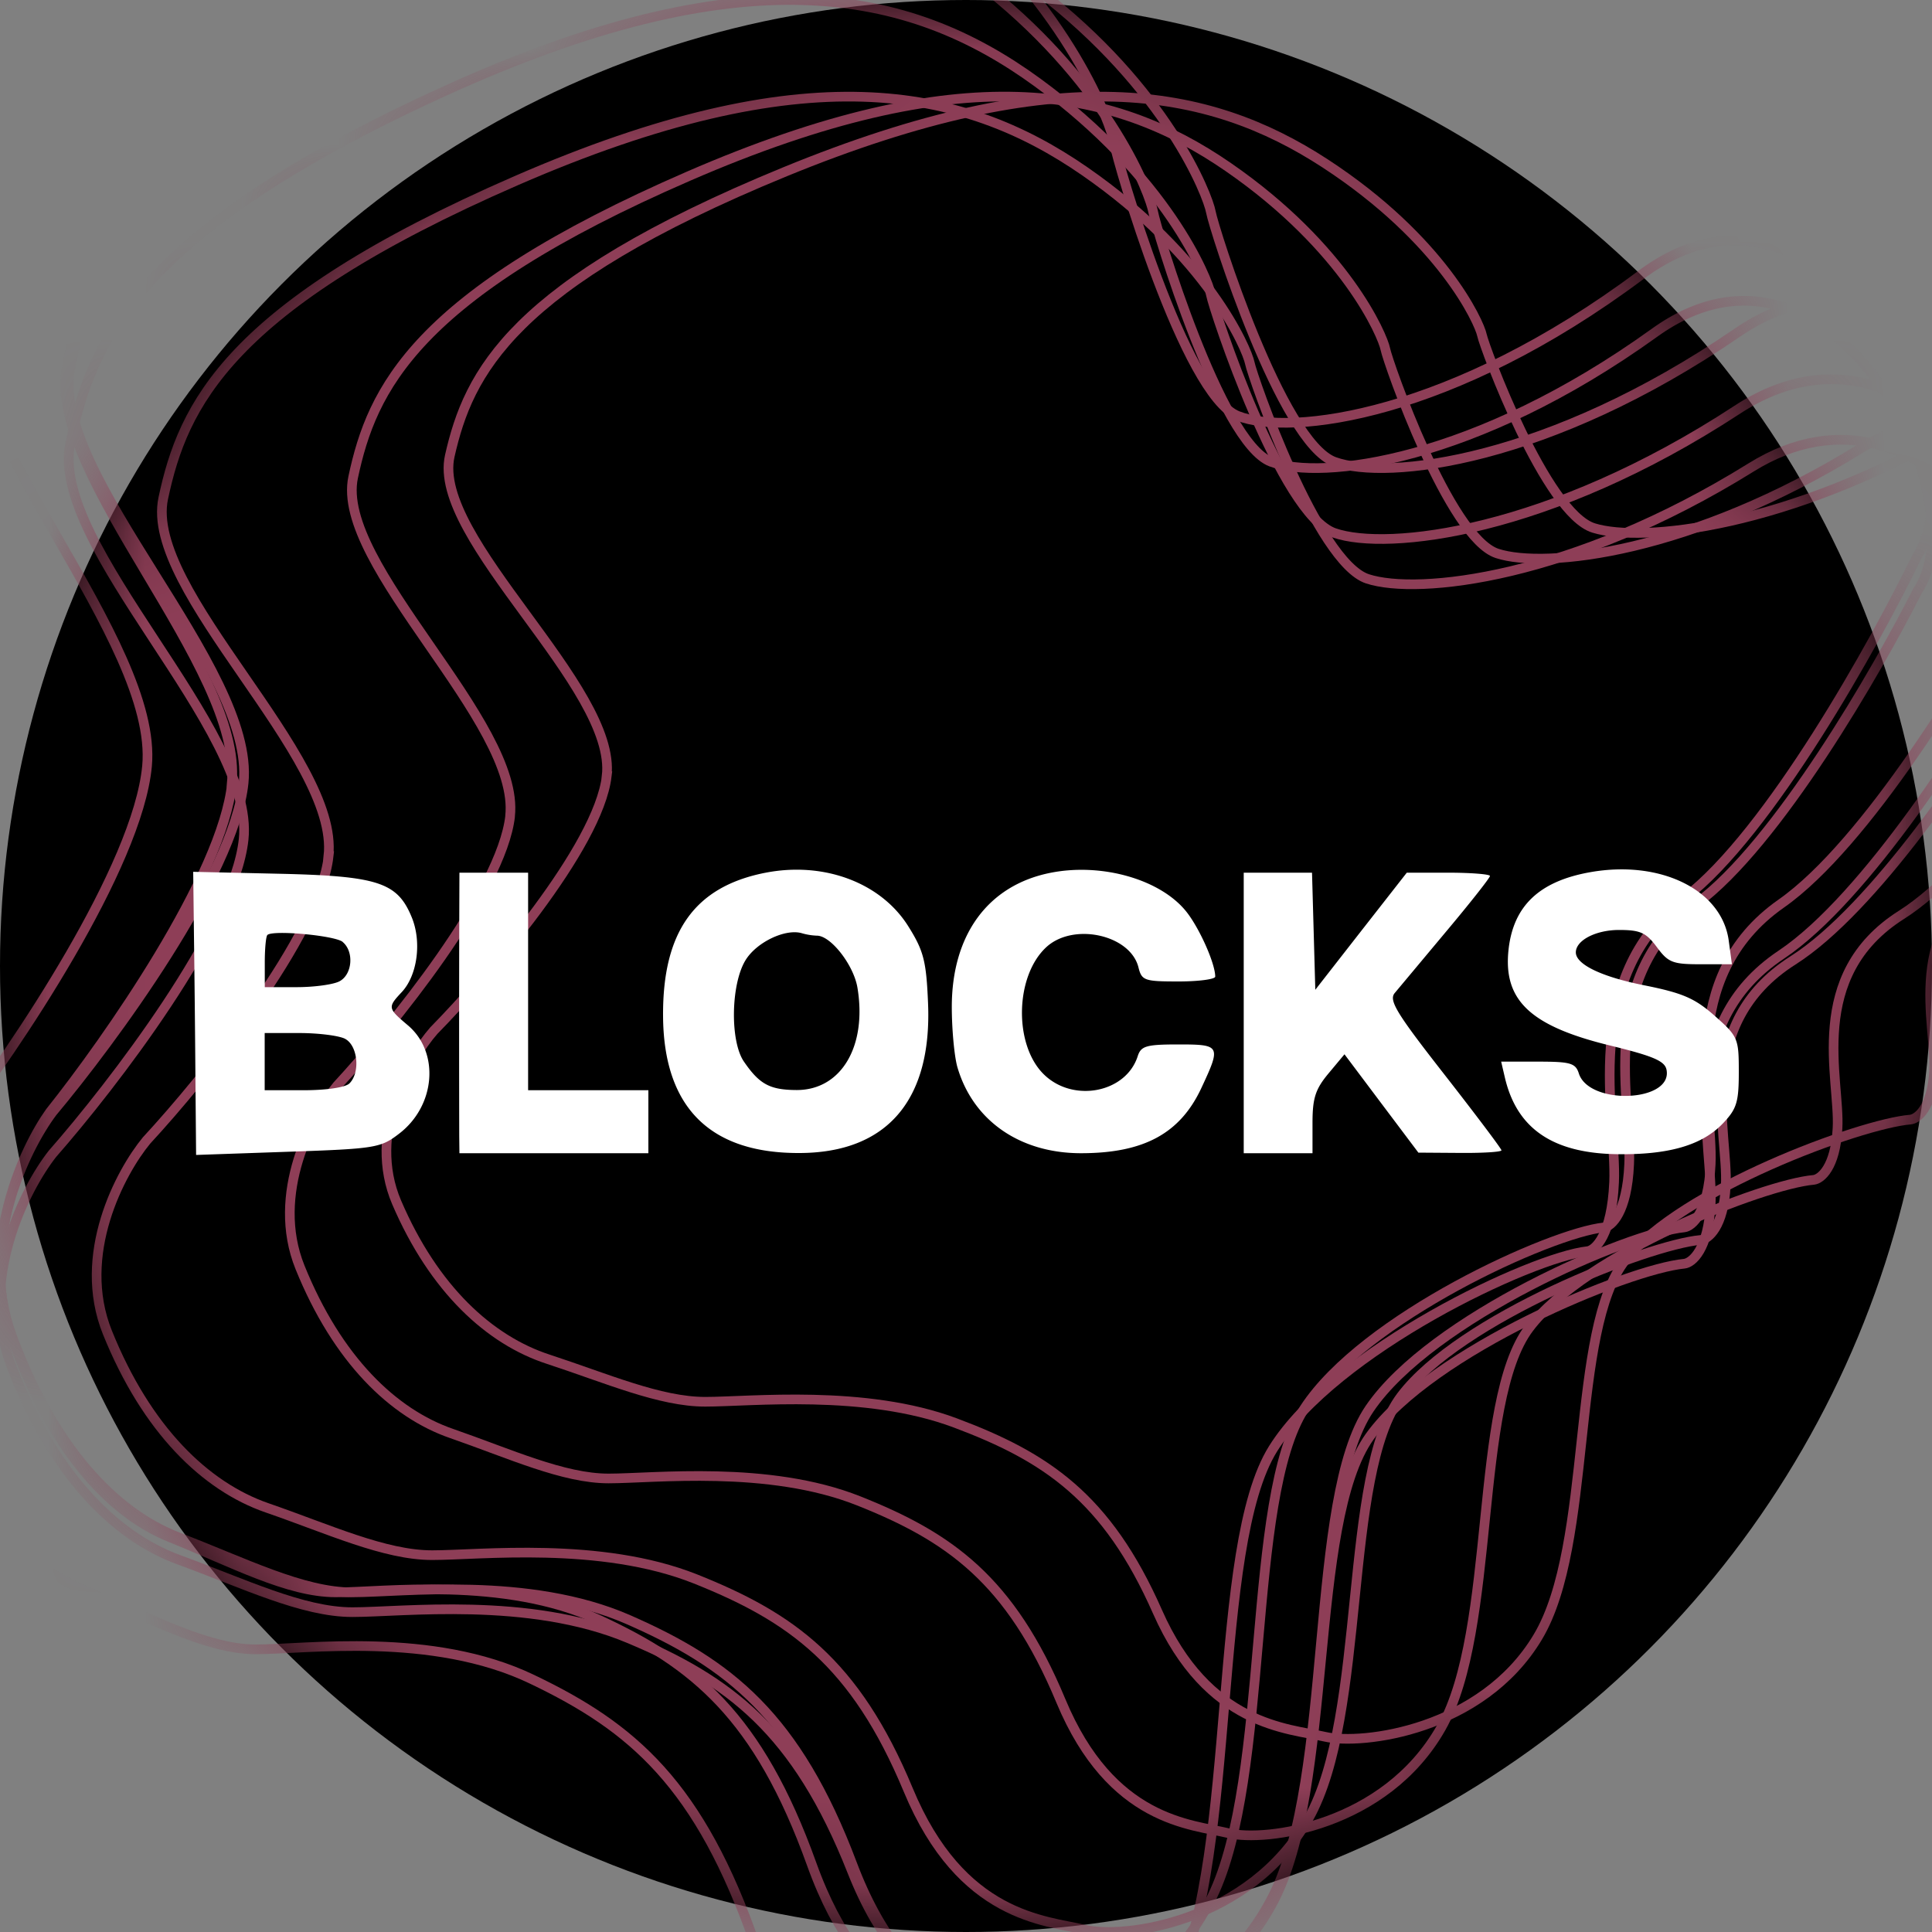
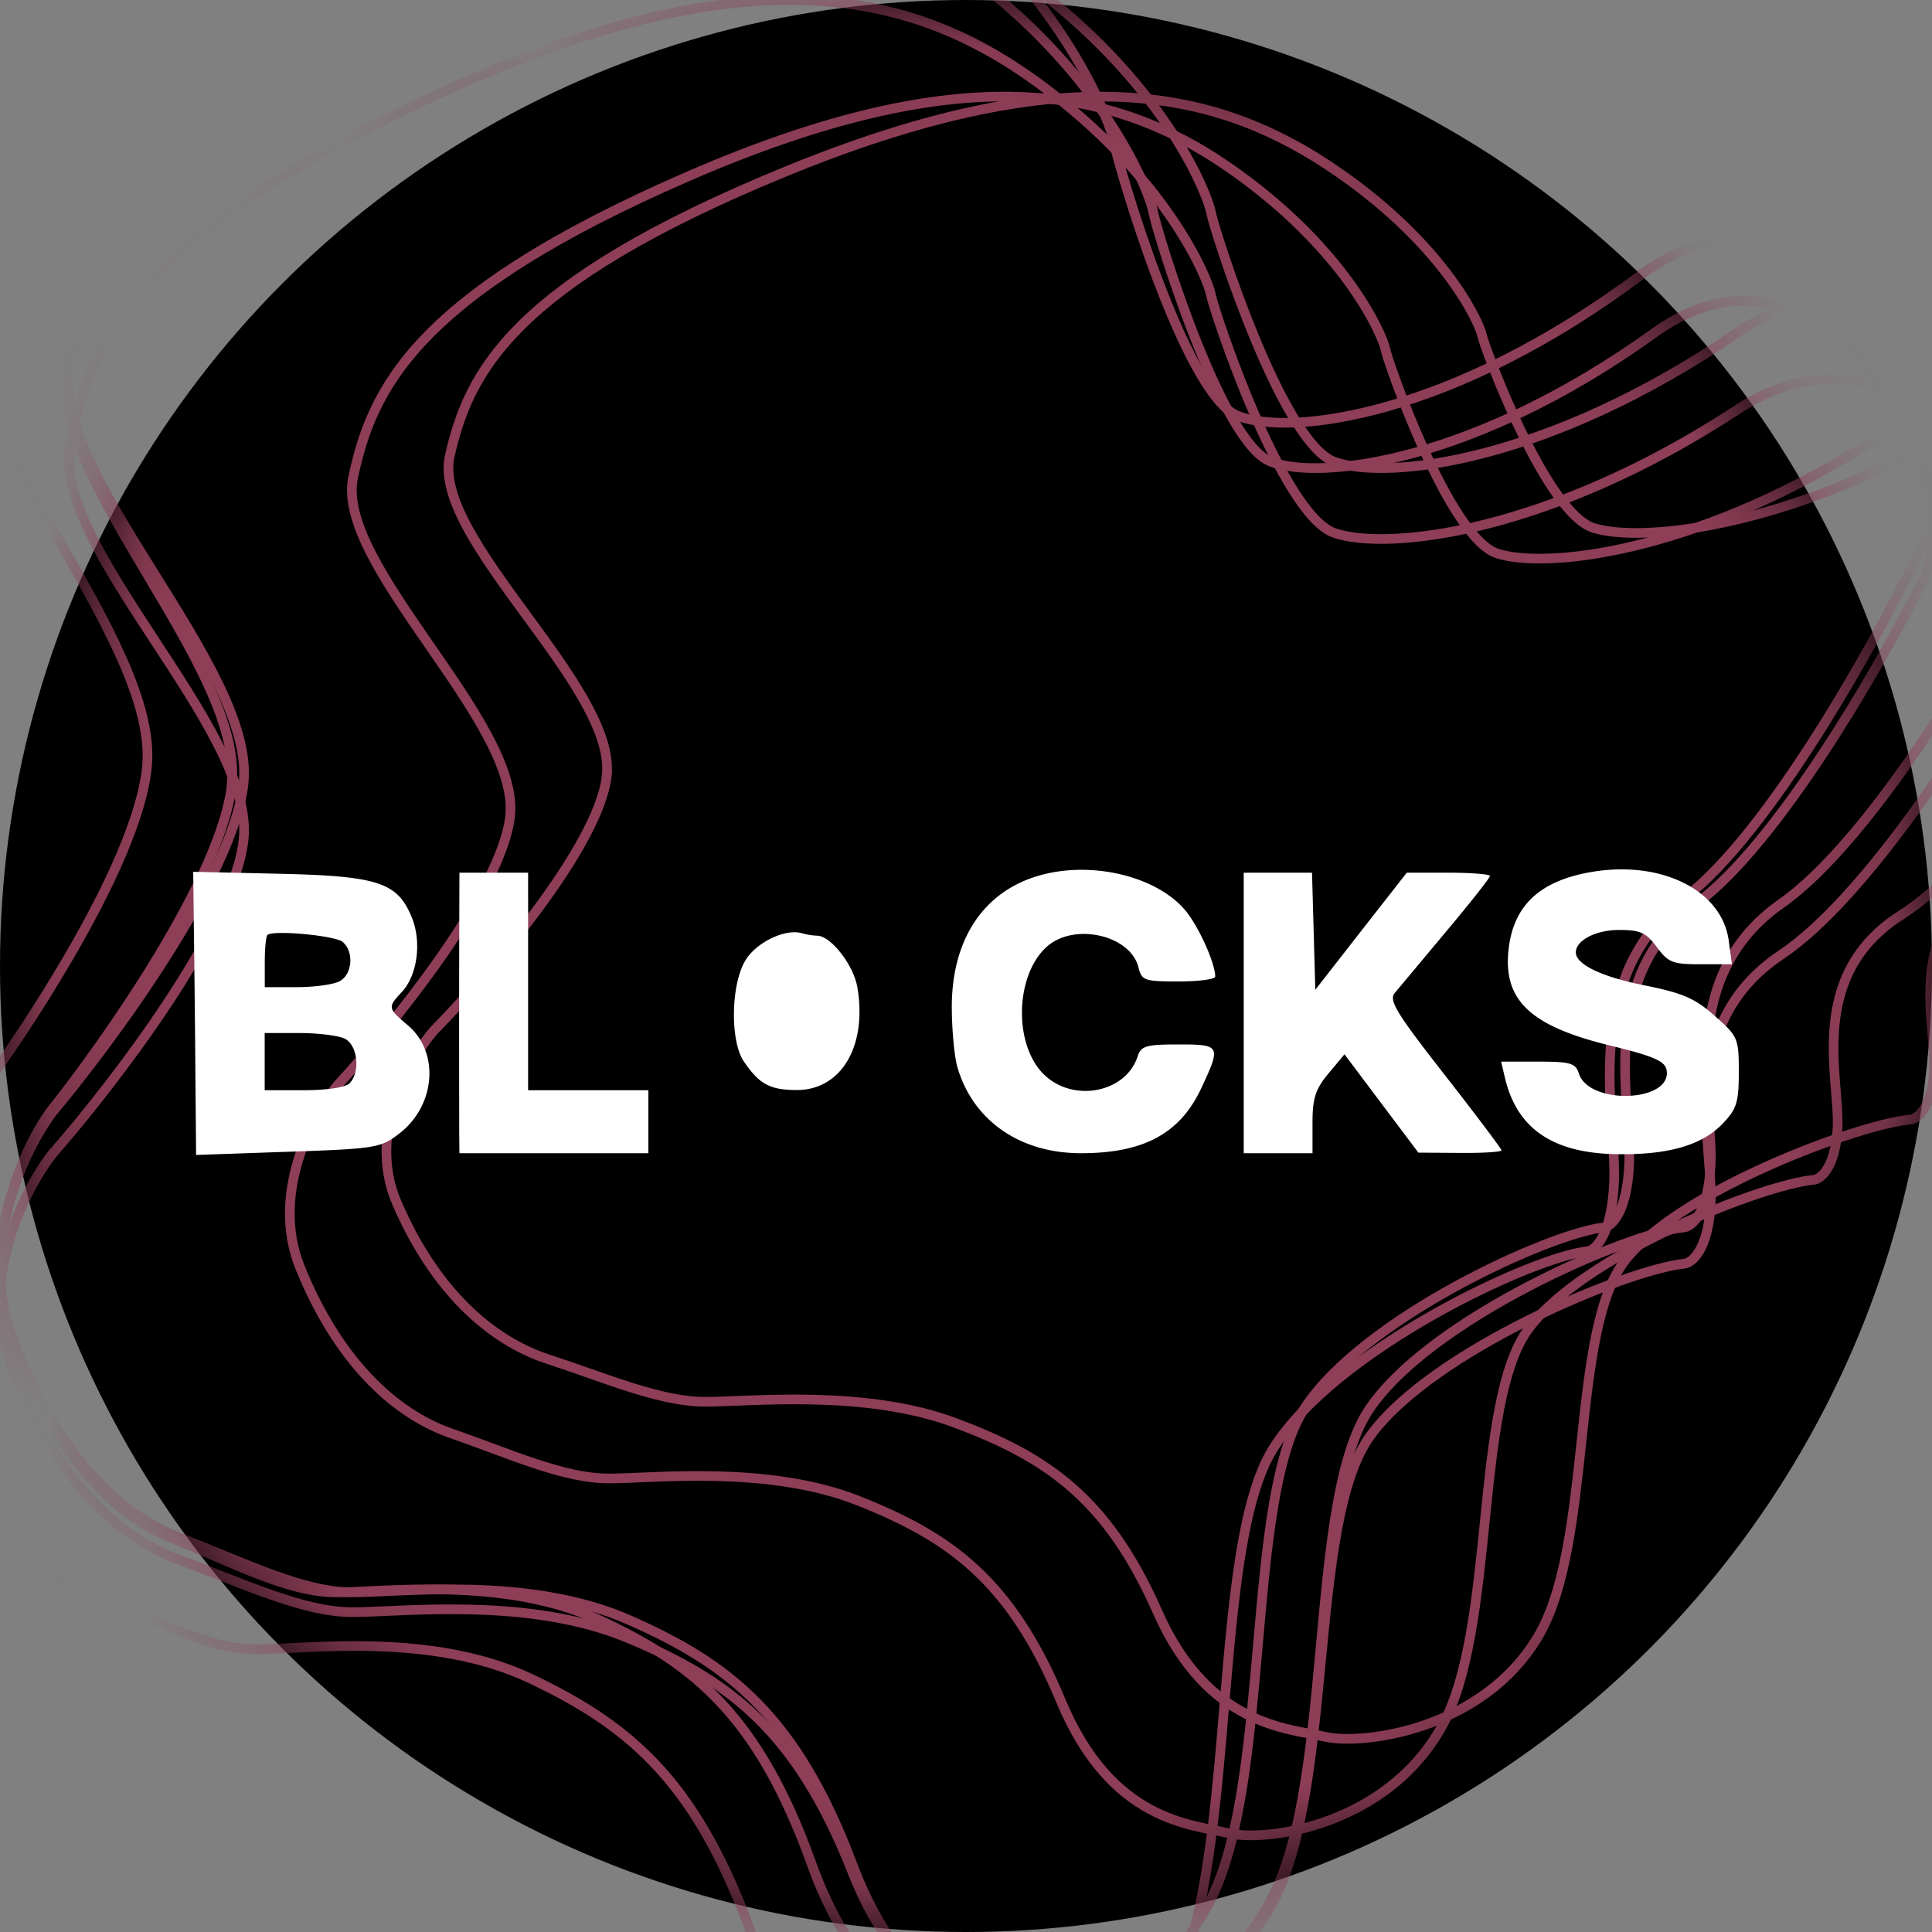
<svg xmlns="http://www.w3.org/2000/svg" width="20" height="20" fill="none">
  <rect width="100%" height="100%" fill="#808080" stroke="none" />
  <circle cx="10" cy="10" r="10" fill="#000" />
  <mask id="a" style="mask-type:alpha" maskUnits="userSpaceOnUse" x="0" y="0" width="20" height="20">
    <circle cx="10" cy="10" r="10" fill="#000" />
  </mask>
  <g mask="url(#a)" stroke="#8E3E57" stroke-width=".1">
    <path d="M1.522 7.931c-.098 1.042-1.36 2.913-1.979 3.72-.284.412-.767 1.493-.426 2.51.426 1.27 1.066 2.014 1.735 2.293.67.279 1.278.62 1.796.62.517 0 1.826-.187 2.86.31 1.036.495 1.736 1.084 2.314 2.758.578 1.673 1.491 1.704 1.917 1.828.426.124 1.796-.093 2.435-1.457.64-1.363.365-4.493 1.005-5.516.639-1.023 2.678-1.983 3.256-2.045.081-.01.25-.168.274-.713.03-.682-.365-2.107.73-2.944.877-.67 1.969-2.634 2.405-3.533.67-1.023-.913-4.37-2.861-2.913-1.948 1.456-3.622 1.673-4.17 1.456-.548-.217-1.248-2.634-1.278-2.82-.03-.186-.457-1.394-1.796-2.51C8.4-2.141 6.696-2.544 3.561-.901.426.74-.061 2.043-.274 3.252-.487 4.46 1.643 6.63 1.522 7.932z" />
    <path d="M2.402 8.104c-.093.954-1.295 2.67-1.885 3.409-.27.378-.73 1.369-.405 2.3.405 1.165 1.014 1.847 1.652 2.103.638.256 1.217.568 1.71.568.493 0 1.74-.17 2.725.284.985.455 1.652.994 2.203 2.528.55 1.534 1.42 1.563 1.826 1.676.406.114 1.71-.085 2.319-1.335.608-1.25.348-4.119.956-5.056.609-.938 2.551-1.819 3.102-1.875.077-.01.238-.154.26-.654.03-.625-.347-1.931.696-2.698.835-.614 1.875-2.415 2.29-3.239.638-.937-.87-4.005-2.724-2.67-1.855 1.335-3.45 1.534-3.971 1.335-.522-.199-1.189-2.415-1.218-2.585-.029-.17-.435-1.279-1.71-2.301C8.952-1.13 7.329-1.498 4.344.007 1.358 1.513.894 2.707.69 3.814c-.203 1.108 1.827 3.096 1.71 4.29z" />
    <path d="M2.522 8.104c-.098.954-1.36 2.67-1.979 3.409-.284.378-.767 1.369-.426 2.3.426 1.165 1.066 1.847 1.735 2.103.67.256 1.278.568 1.796.568.517 0 1.826-.17 2.86.284 1.036.455 1.736.994 2.314 2.528.578 1.534 1.491 1.563 1.917 1.676.426.114 1.796-.085 2.435-1.335.64-1.25.365-4.119 1.005-5.056.639-.938 2.678-1.819 3.256-1.875.081-.01.25-.154.274-.654.03-.625-.365-1.931.73-2.698.877-.614 1.969-2.415 2.405-3.239.67-.937-.913-4.005-2.861-2.67-1.948 1.335-3.622 1.534-4.17 1.335-.548-.199-1.248-2.415-1.278-2.585-.03-.17-.457-1.279-1.796-2.301C9.4-1.13 7.696-1.498 4.561.007 1.426 1.513.939 2.707.726 3.814.513 4.922 2.643 6.91 2.522 8.104z" />
    <path d="M2.522 8.69c-.098.91-1.36 2.549-1.979 3.254-.284.361-.767 1.307-.426 2.196.426 1.112 1.066 1.763 1.735 2.007.67.244 1.278.542 1.796.542.517 0 1.826-.163 2.86.271 1.036.434 1.736.95 2.314 2.414.578 1.464 1.491 1.491 1.917 1.6.426.108 1.796-.082 2.435-1.275.64-1.193.365-3.932 1.005-4.827.639-.894 2.678-1.735 3.256-1.79.081-.008.25-.146.274-.623.03-.596-.365-1.844.73-2.576.877-.586 1.969-2.305 2.405-3.091.67-.895-.913-3.824-2.861-2.55-1.948 1.275-3.622 1.465-4.17 1.275-.548-.19-1.248-2.305-1.278-2.467-.03-.163-.457-1.22-1.796-2.197C9.4-.123 7.696-.476 4.561.962 1.426 2.399.939 3.538.726 4.595.513 5.653 2.643 7.551 2.522 8.69z" />
-     <path d="M3.402 8.862c-.093.825-1.295 2.306-1.885 2.944-.27.327-.73 1.183-.405 1.988.405 1.005 1.014 1.594 1.652 1.815.638.22 1.217.49 1.71.49.493 0 1.74-.146 2.725.246.985.393 1.652.859 2.203 2.184.55 1.325 1.42 1.35 1.826 1.447.406.098 1.71-.073 2.319-1.153.608-1.08.348-3.557.956-4.367.609-.81 2.551-1.57 3.102-1.62.077-.007.238-.132.26-.563.03-.54-.347-1.669.696-2.331.835-.53 1.875-2.086 2.29-2.797.638-.81-.87-3.46-2.724-2.306-1.855 1.153-3.45 1.324-3.971 1.153-.522-.172-1.189-2.086-1.218-2.233-.029-.147-.435-1.104-1.71-1.987C9.952.889 8.329.57 5.344 1.87 2.358 3.17 1.894 4.2 1.69 5.158c-.203.956 1.827 2.674 1.71 3.704z" />
    <path d="M5.281 8.448c-.088.781-1.23 2.185-1.79 2.79-.256.31-.693 1.12-.385 1.882.386.953.964 1.511 1.57 1.72.605.21 1.156.465 1.624.465.469 0 1.653-.14 2.589.232.936.372 1.57.814 2.093 2.07.523 1.254 1.349 1.277 1.735 1.37.385.093 1.624-.07 2.202-1.092.579-1.023.33-3.37.91-4.137.577-.767 2.422-1.488 2.946-1.534.073-.008.225-.126.247-.535.028-.511-.33-1.58.661-2.208.793-.502 1.781-1.976 2.176-2.65.605-.767-.826-3.277-2.589-2.184-1.762 1.092-3.277 1.255-3.772 1.092-.496-.163-1.13-1.976-1.157-2.115-.027-.14-.413-1.046-1.624-1.883-1.212-.837-2.754-1.139-5.59.093C4.29 3.056 3.85 4.032 3.656 4.94c-.193.906 1.735 2.533 1.624 3.51z" />
    <path d="M6.281 8.035c-.088.737-1.23 2.063-1.79 2.634-.256.292-.693 1.058-.385 1.778.386.9.964 1.427 1.57 1.624.605.198 1.156.44 1.624.44.469 0 1.653-.132 2.589.219.936.351 1.57.768 2.093 1.954.523 1.185 1.349 1.207 1.735 1.295.385.088 1.624-.066 2.202-1.032.579-.966.33-3.183.91-3.907.577-.725 2.422-1.405 2.946-1.45.073-.006.225-.118.247-.504.028-.483-.33-1.493.661-2.086.793-.474 1.781-1.865 2.176-2.502.605-.724-.826-3.095-2.589-2.063-1.762 1.031-3.277 1.185-3.772 1.031-.496-.153-1.13-1.866-1.157-1.997-.027-.132-.413-.988-1.624-1.778-1.212-.79-2.754-1.076-5.59.087C5.29 2.942 4.85 3.864 4.656 4.72c-.193.856 1.735 2.393 1.624 3.315z" />
  </g>
-   <path fill-rule="evenodd" clip-rule="evenodd" d="M7.916 9.036c-.725.145-1.057.611-1.052 1.48.005.944.483 1.424 1.412 1.42.906-.002 1.374-.548 1.331-1.554-.018-.43-.045-.538-.2-.786-.283-.459-.88-.682-1.49-.56zm2.95.001c-.64.131-1.013.641-1.013 1.387 0 .23.026.509.057.62.16.554.645.894 1.28.894.651 0 1.027-.204 1.247-.676.205-.439.199-.45-.24-.45-.33 0-.385.016-.419.12-.121.383-.674.488-.976.186-.308-.307-.294-1.01.026-1.31.278-.262.871-.134.957.205.034.138.061.147.415.147.209 0 .38-.023.38-.05 0-.13-.15-.473-.284-.653-.259-.348-.885-.532-1.43-.42zm5.595-.008c-.524.093-.793.347-.844.796-.06.53.224.798 1.058 1 .441.108.56.159.577.25.064.335-.802.37-.908.037-.034-.107-.088-.122-.422-.122h-.382l.038.163c.123.53.496.785 1.16.795.535.008.881-.092 1.097-.318.143-.15.165-.219.165-.532 0-.349-.008-.368-.248-.581-.207-.183-.33-.237-.735-.318-.44-.088-.704-.216-.704-.34 0-.125.207-.232.447-.232.22 0 .28.027.392.178.118.16.164.177.454.177h.323l-.033-.243c-.07-.526-.704-.84-1.435-.71zm-14.453.667c.005.37.012 1.029.015 1.466l.007.794.95-.033c.905-.031.96-.04 1.15-.186.38-.289.424-.845.09-1.125-.207-.175-.209-.184-.06-.343.162-.175.208-.523.1-.779-.148-.356-.35-.422-1.371-.445L2 9.025l.008.67zm2.746-.07a446.976 446.976 0 000 2.134l.002.178h1.956v-.652H5.467V9.034h-.711l-.002.593zm8.121.86v1.452h.712v-.313c0-.257.03-.35.165-.512l.166-.199.383.51.382.508.43.003c.236.002.43-.01.43-.027 0-.016-.266-.369-.59-.784-.498-.637-.578-.768-.515-.844l.53-.634c.251-.299.456-.559.456-.578 0-.018-.194-.034-.431-.034h-.43l-.474.606-.473.606-.017-.606-.017-.606h-.707v1.452zm-9.328-.735c.12.1.101.336-.032.407-.063.034-.263.061-.444.061h-.33v-.256c0-.142.012-.27.027-.284.054-.054.7.005.78.072zm4.91-.065c.143 0 .379.302.419.537.102.61-.17 1.065-.634 1.061-.273-.002-.38-.06-.54-.293-.146-.21-.137-.801.015-1.05.114-.188.415-.331.585-.28a.636.636 0 00.155.025zm-4.883 1.069c.13.07.157.347.044.46-.041.042-.24.071-.474.071H2.74v-.592h.36c.197 0 .41.027.473.06z" fill="#fff" />
+   <path fill-rule="evenodd" clip-rule="evenodd" d="M7.916 9.036zm2.95.001c-.64.131-1.013.641-1.013 1.387 0 .23.026.509.057.62.16.554.645.894 1.28.894.651 0 1.027-.204 1.247-.676.205-.439.199-.45-.24-.45-.33 0-.385.016-.419.12-.121.383-.674.488-.976.186-.308-.307-.294-1.01.026-1.31.278-.262.871-.134.957.205.034.138.061.147.415.147.209 0 .38-.023.38-.05 0-.13-.15-.473-.284-.653-.259-.348-.885-.532-1.43-.42zm5.595-.008c-.524.093-.793.347-.844.796-.06.53.224.798 1.058 1 .441.108.56.159.577.25.064.335-.802.37-.908.037-.034-.107-.088-.122-.422-.122h-.382l.038.163c.123.53.496.785 1.16.795.535.008.881-.092 1.097-.318.143-.15.165-.219.165-.532 0-.349-.008-.368-.248-.581-.207-.183-.33-.237-.735-.318-.44-.088-.704-.216-.704-.34 0-.125.207-.232.447-.232.22 0 .28.027.392.178.118.16.164.177.454.177h.323l-.033-.243c-.07-.526-.704-.84-1.435-.71zm-14.453.667c.005.37.012 1.029.015 1.466l.007.794.95-.033c.905-.031.96-.04 1.15-.186.38-.289.424-.845.09-1.125-.207-.175-.209-.184-.06-.343.162-.175.208-.523.1-.779-.148-.356-.35-.422-1.371-.445L2 9.025l.008.67zm2.746-.07a446.976 446.976 0 000 2.134l.002.178h1.956v-.652H5.467V9.034h-.711l-.002.593zm8.121.86v1.452h.712v-.313c0-.257.03-.35.165-.512l.166-.199.383.51.382.508.43.003c.236.002.43-.01.43-.027 0-.016-.266-.369-.59-.784-.498-.637-.578-.768-.515-.844l.53-.634c.251-.299.456-.559.456-.578 0-.018-.194-.034-.431-.034h-.43l-.474.606-.473.606-.017-.606-.017-.606h-.707v1.452zm-9.328-.735c.12.1.101.336-.032.407-.063.034-.263.061-.444.061h-.33v-.256c0-.142.012-.27.027-.284.054-.054.7.005.78.072zm4.91-.065c.143 0 .379.302.419.537.102.61-.17 1.065-.634 1.061-.273-.002-.38-.06-.54-.293-.146-.21-.137-.801.015-1.05.114-.188.415-.331.585-.28a.636.636 0 00.155.025zm-4.883 1.069c.13.07.157.347.044.46-.041.042-.24.071-.474.071H2.74v-.592h.36c.197 0 .41.027.473.06z" fill="#fff" />
</svg>